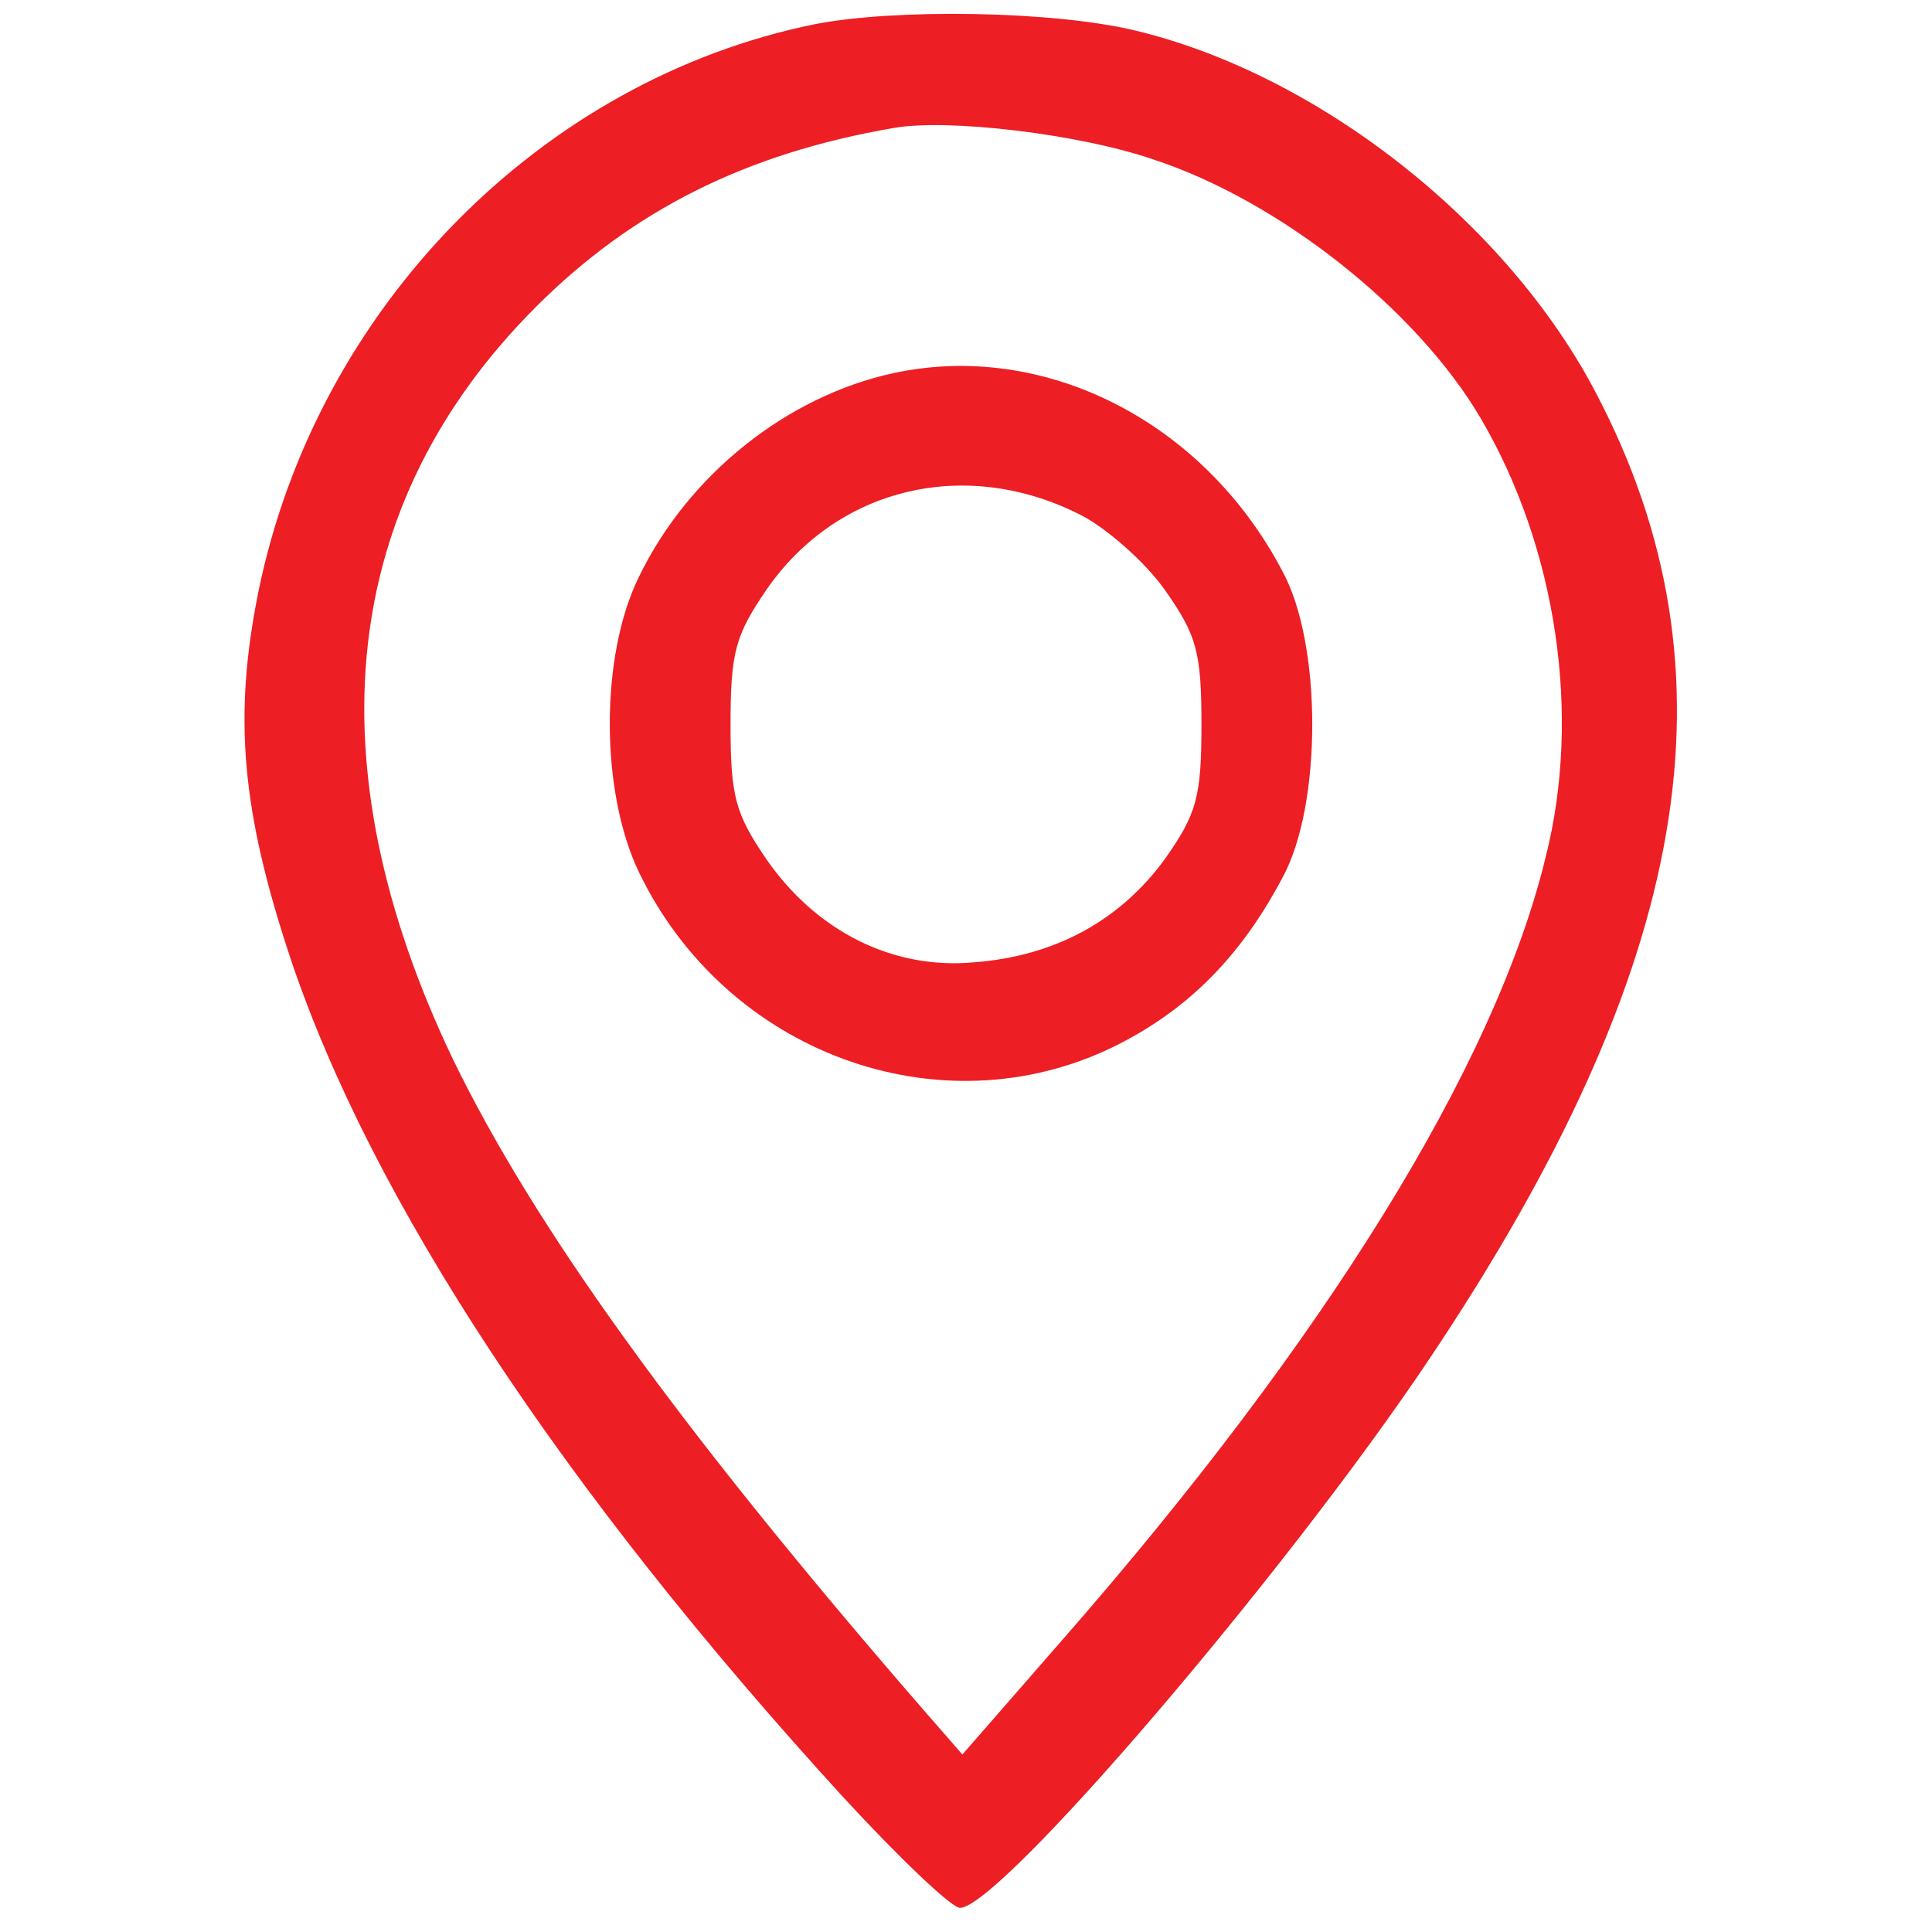
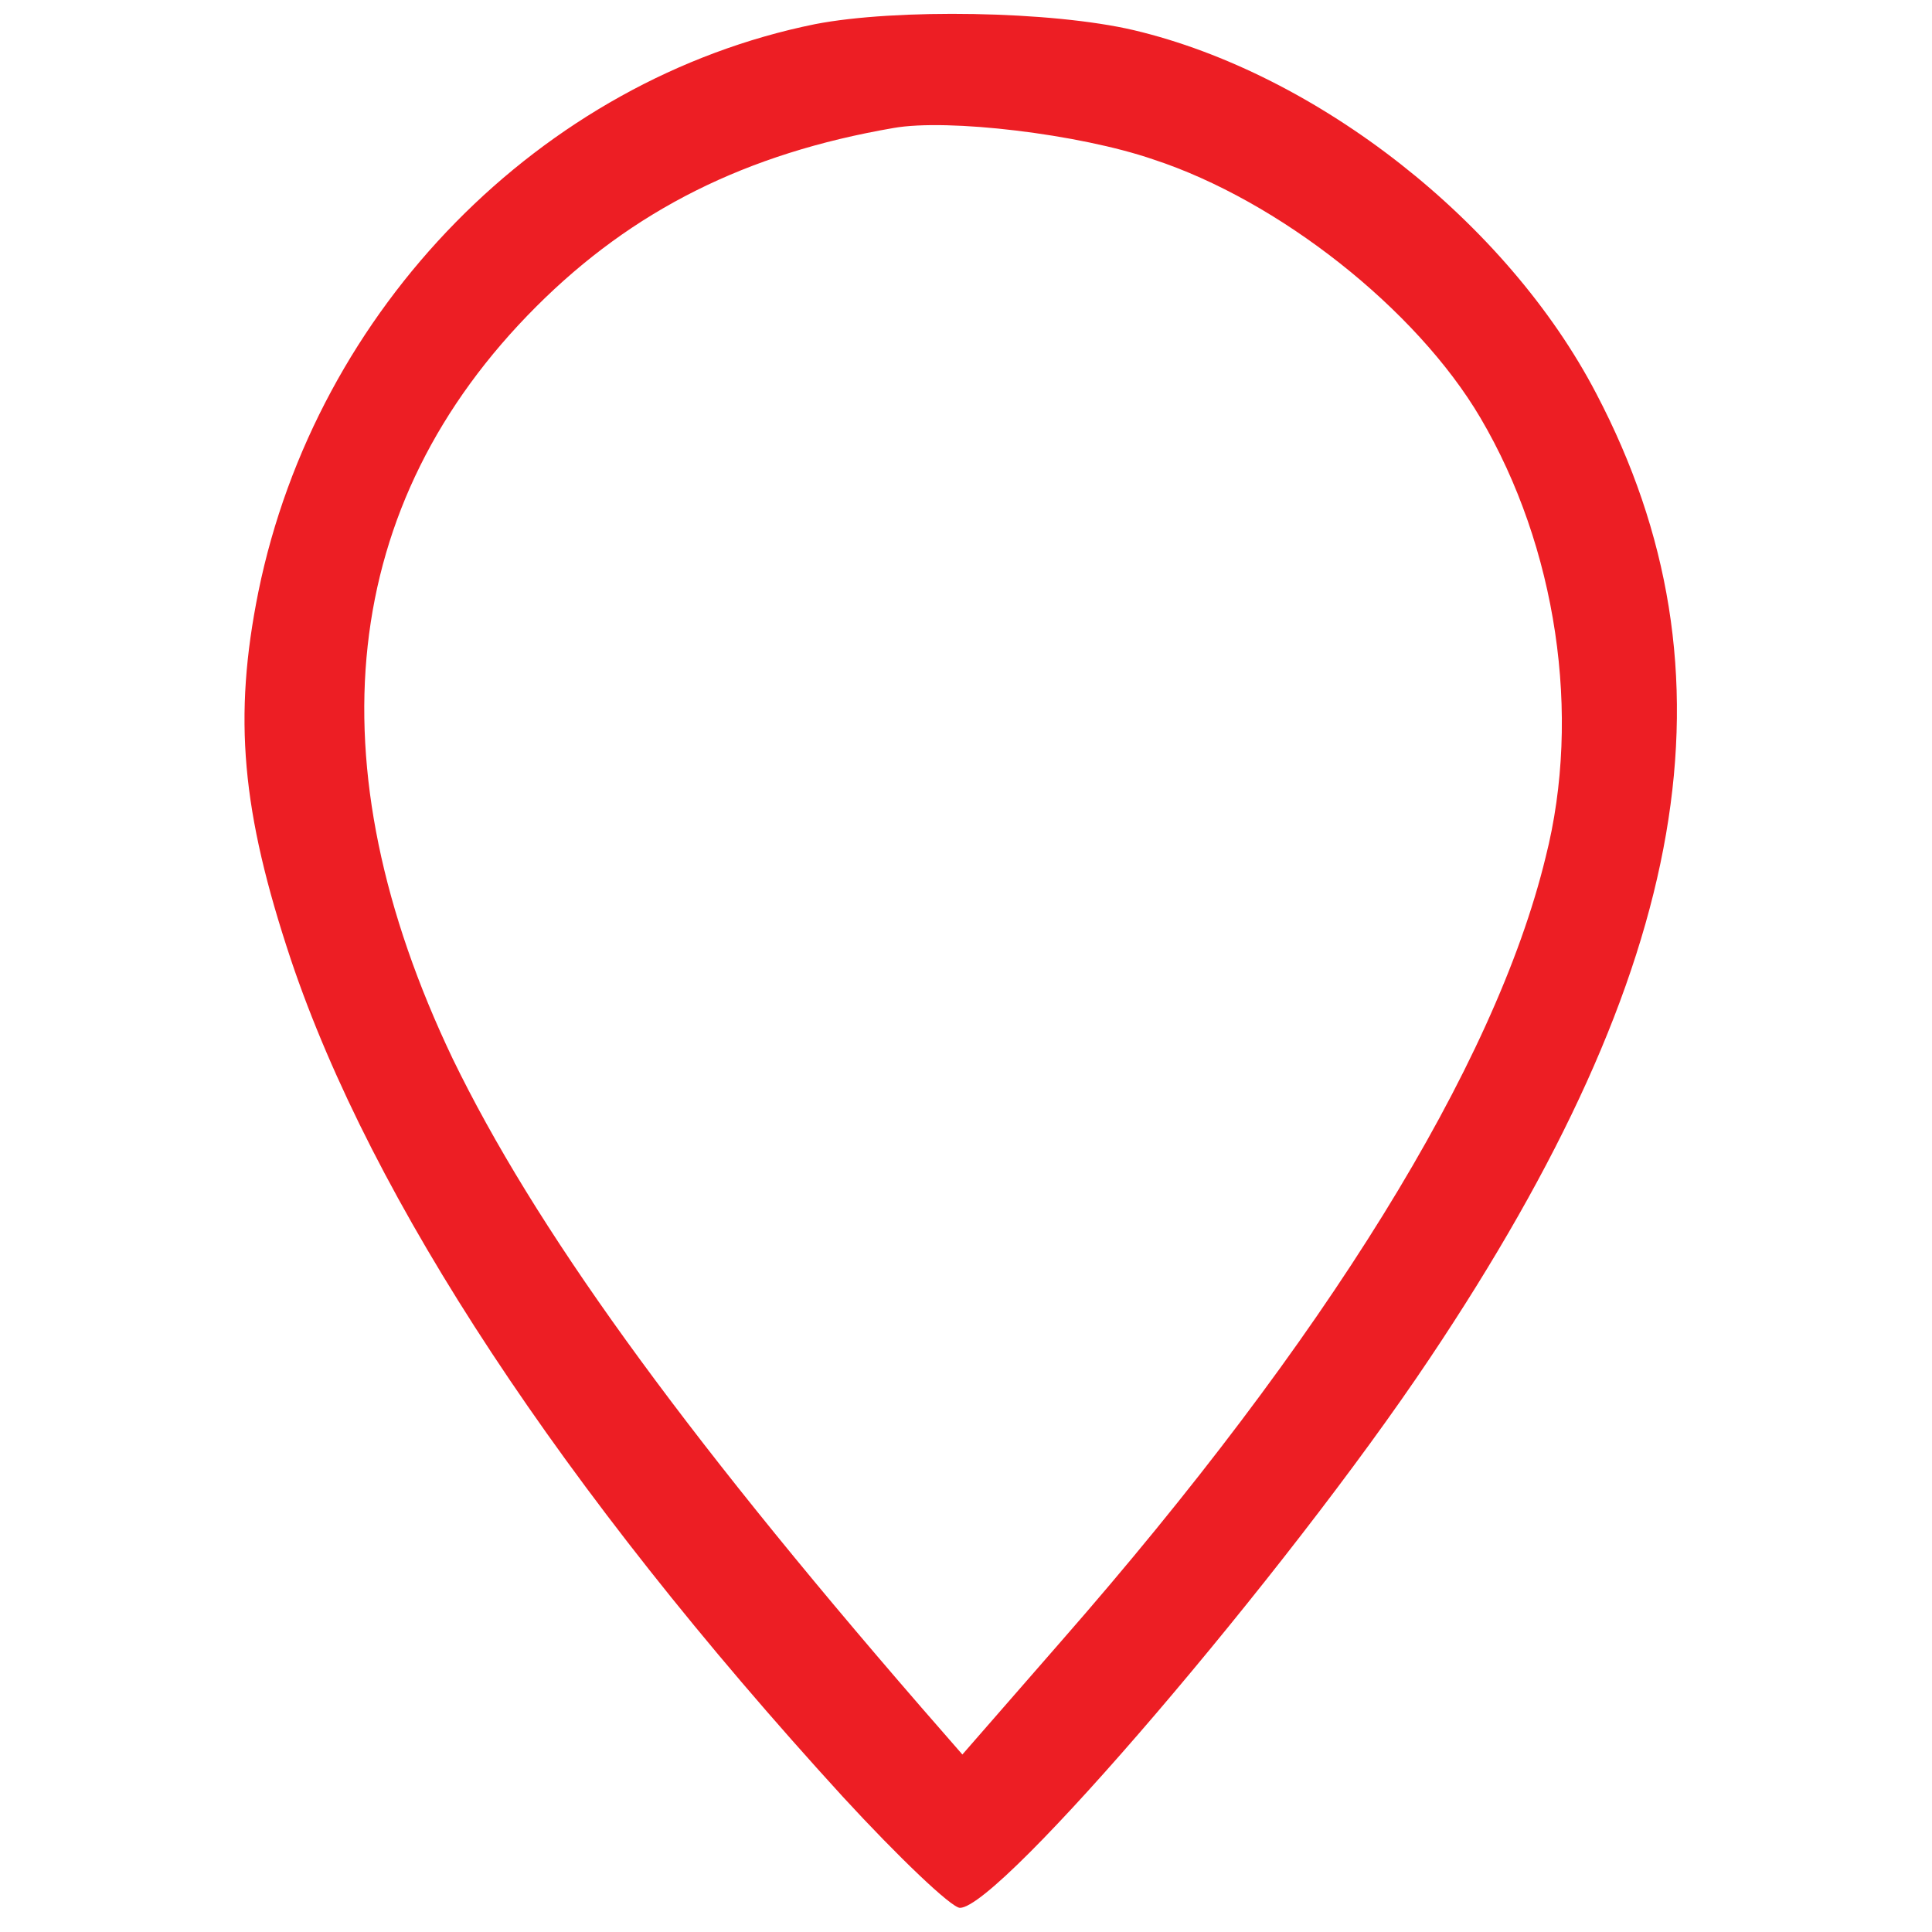
<svg xmlns="http://www.w3.org/2000/svg" version="1.0" viewBox="0 0 160 160" preserveAspectRatio="xMidYMid meet">
  <g transform="translate(0,160) scale(0.1,-0.1)" fill="#ED1E24" stroke="none">
    <path d="M675 1580 c-227 -46 -413 -235 -461 -470 -21 -104 -14 -182 27 -305 67 -199 224 -438 457 -693 46 -50 90 -92 97 -92 33 0 270 277 389 455 217 324 259 568 138 799 -74 142 -231 265 -383 301 -68 16 -197 18 -264 5z m280 -112 c104 -34 218 -124 271 -214 63 -107 84 -246 54 -364 -42 -173 -183 -400 -401 -649 l-82 -94 -34 39 c-202 233 -321 399 -388 537 -117 245 -94 460 69 623 80 80 174 127 296 148 45 8 154 -5 215 -26z" />
-     <path d="M740 1291 c-88 -19 -170 -84 -211 -169 -32 -65 -32 -177 0 -244 72 -150 249 -215 393 -145 61 30 105 74 140 140 33 60 33 194 0 254 -65 124 -197 191 -322 164z m156 -118 c21 -11 53 -39 69 -62 26 -37 30 -51 30 -111 0 -60 -4 -74 -30 -111 -37 -51 -91 -81 -159 -86 -67 -6 -130 26 -171 85 -26 38 -30 52 -30 112 0 60 4 74 30 112 59 85 166 110 261 61z" />
  </g>
</svg>